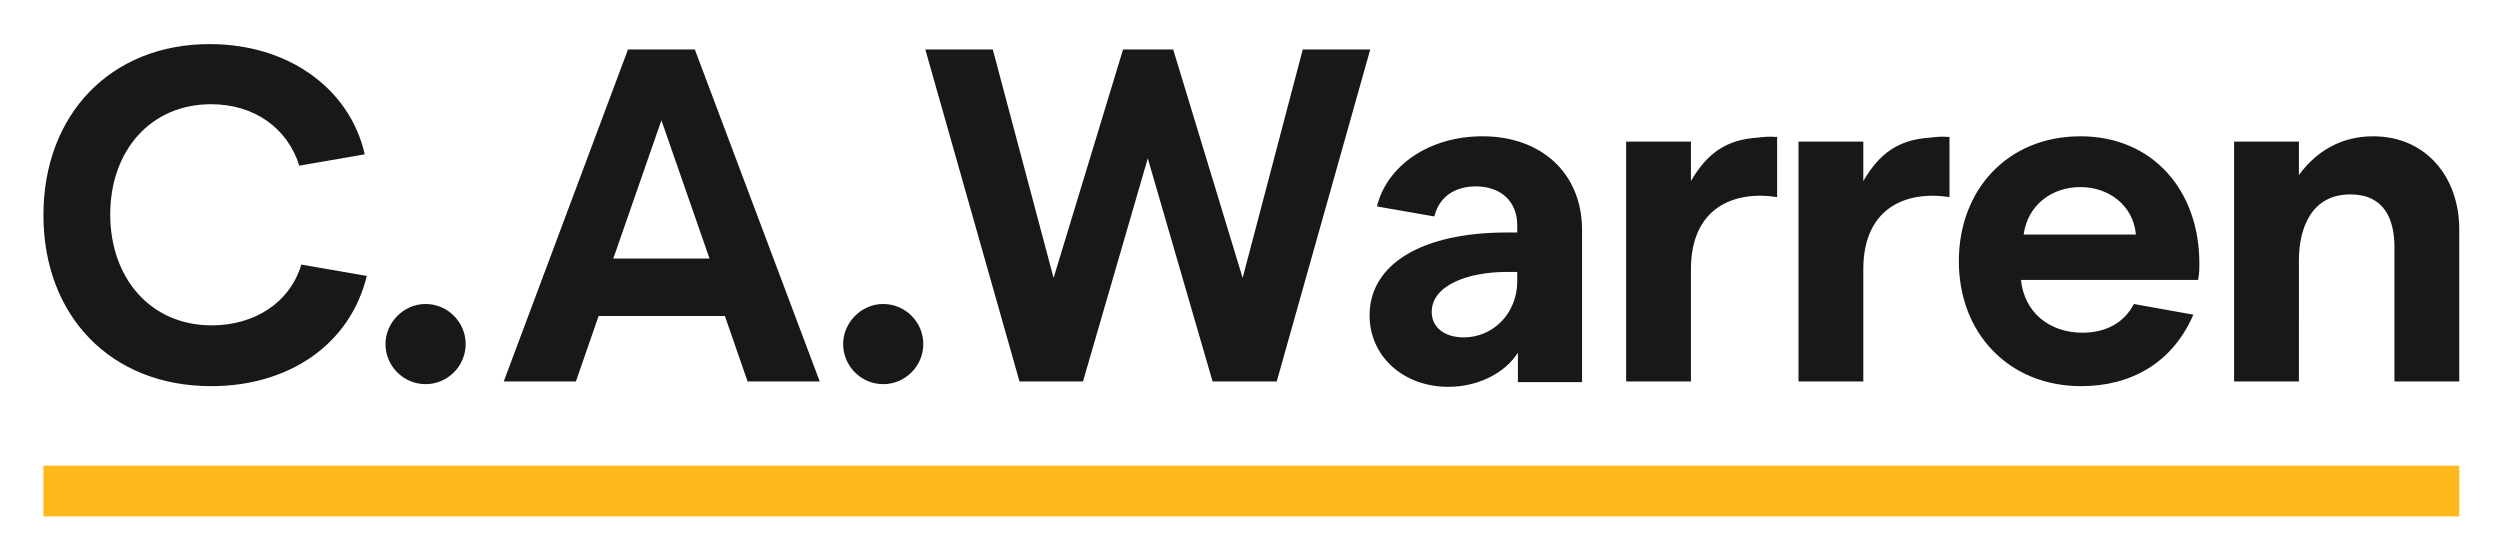
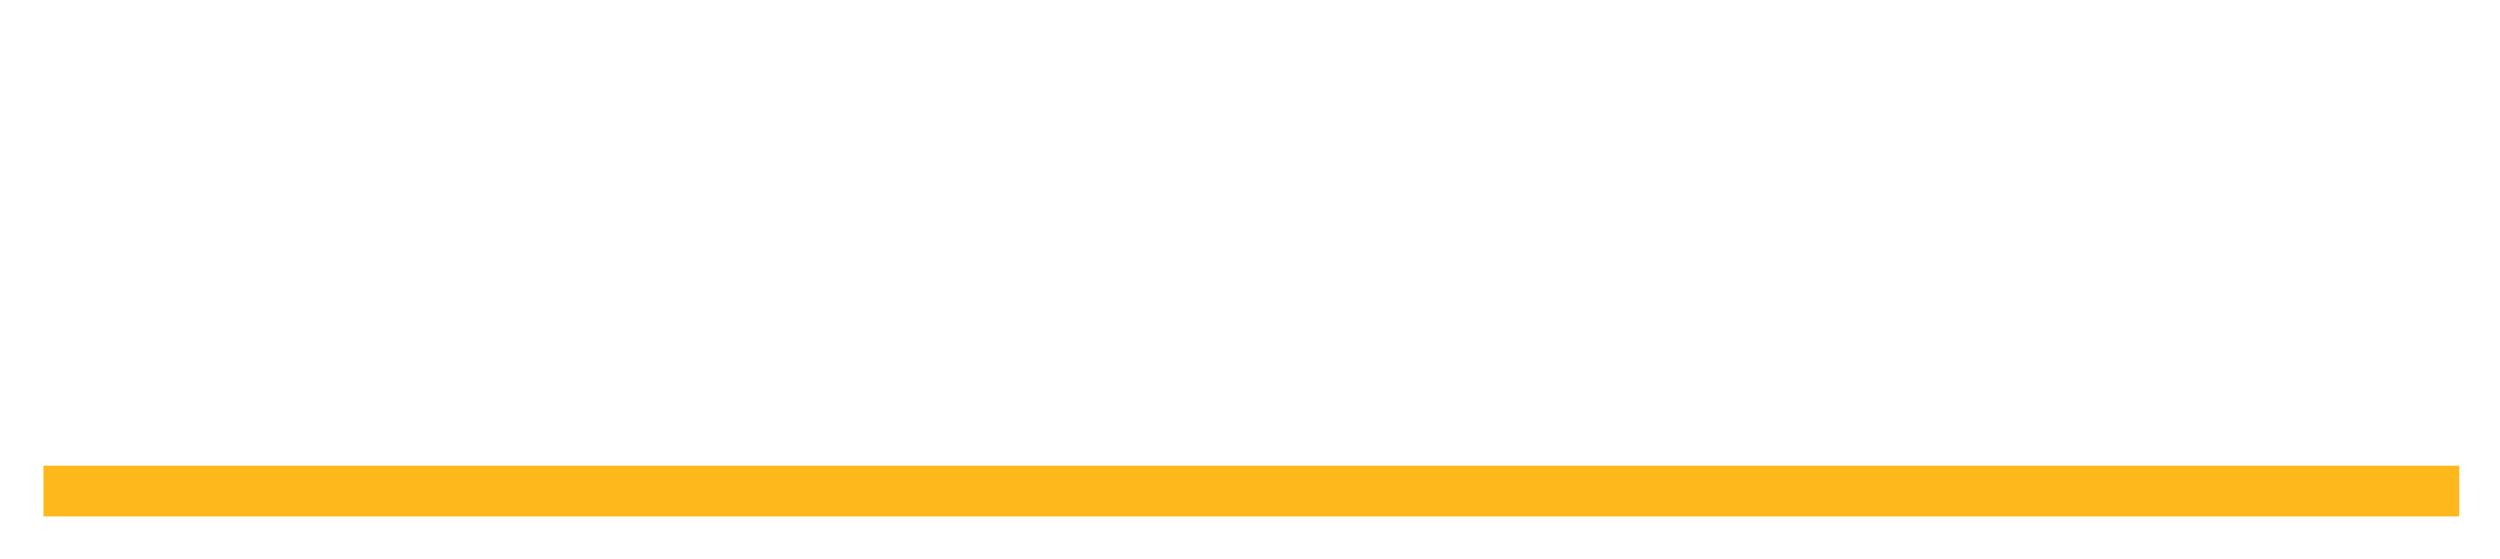
<svg xmlns="http://www.w3.org/2000/svg" xmlns:xlink="http://www.w3.org/1999/xlink" version="1.1" id="Ebene_1" x="0px" y="0px" viewBox="0 0 374.2 83.6" style="enable-background:new 0 0 374.2 83.6;" xml:space="preserve">
  <style type="text/css">
	.st0{clip-path:url(#SVGID_00000113354167080771453420000015458722691931323558_);fill:#1A171B;}
	.st1{fill:#FFB81C;}
</style>
  <g>
    <defs>
-       <rect id="SVGID_1_" x="6.5" y="6.6" width="361.6" height="70.6" />
-     </defs>
+       </defs>
    <clipPath id="SVGID_00000065064871620918125180000006355112567288464810_">
      <use xlink:href="#SVGID_1_" style="overflow:visible;" />
    </clipPath>
-     <path style="clip-path:url(#SVGID_00000065064871620918125180000006355112567288464810_);fill:#1A171B;" d="M355.2,20.4   c-4.6,0-8.4,2.1-11.1,5.8v-5h-9.7v35.9h9.7V39c0-4.9,1.9-9.9,7.7-9.9c5,0,6.6,3.6,6.6,7.9v20.1h9.7V34.3   C368.1,26.6,363.2,20.4,355.2,20.4 M302.9,35.1c0.6-4.4,4.2-7.1,8.5-7.1c4.2,0,7.9,2.7,8.3,7.1H302.9z M329.2,39.4   c0-10.8-6.9-19-17.8-19s-18.2,8-18.2,18.7c0,10.8,7.5,18.7,18.3,18.7c7.5,0,13.7-3.5,16.8-10.7l-8.9-1.6c-1.5,2.9-4.3,4.3-7.7,4.3   c-4.9,0-8.7-3-9.2-7.9h26.5C329.2,41.1,329.2,40.2,329.2,39.4 M291.7,20.5c-1.1-0.1-2,0-2.8,0.1c-4.6,0.3-7.5,2.2-10,6.5v-5.9h-9.7   v35.9h9.7V40.3c0-9.2,6.4-11.8,12.9-10.8V20.5z M265.9,20.5c-1.1-0.1-2,0-2.8,0.1c-4.6,0.3-7.5,2.2-10,6.5v-5.9h-9.7v35.9h9.7V40.3   c0-9.2,6.4-11.8,12.9-10.8V20.5z M227.1,42.1c0,4.8-3.6,8.4-8,8.4c-2.9,0-4.8-1.5-4.8-3.8c0-4,5.4-6,11.3-6h1.5V42.1z M221.9,20.4   c-8,0-14.3,4.4-15.8,10.5l8.6,1.5c0.7-2.9,3-4.5,6.2-4.5c3.8,0,6.2,2.3,6.2,5.8v1.1h-1.6c-12.6,0-20.5,4.7-20.5,12.4   c0,6.1,5,10.7,11.8,10.7c4.4,0,8.4-2,10.4-5.1v4.4h9.6V34.2C236.7,25.9,230.7,20.4,221.9,20.4 M195,7.4l-9,34.2L175.6,7.4h-7.5   l-10.4,34.2l-9.1-34.2h-10.1l14.1,49.7h9.5l9.7-33.4l9.7,33.4h9.6l14-49.7H195z M132.2,57.5c3.3,0,6-2.7,6-6c0-3.3-2.7-6-6-6   c-3.3,0-6,2.8-6,6C126.2,54.8,128.9,57.5,132.2,57.5 M91.8,38.7L99,18l7.2,20.7H91.8z M104,7.4H94L75.4,57.1h10.8l3.4-9.8h18.9   l3.4,9.8h10.8L104,7.4z M63.7,57.5c3.3,0,6-2.7,6-6c0-3.3-2.7-6-6-6c-3.3,0-6,2.8-6,6C57.7,54.8,60.4,57.5,63.7,57.5 M31.7,48.7   c-9.2,0-15.2-7.1-15.2-16.6s6-16.5,15.1-16.5c6.4,0,11.4,3.5,13.2,9.2l9.8-1.7C52.3,13.1,43,6.6,31.4,6.6   C16.5,6.6,6.5,17.2,6.5,32.2s10,25.6,25.1,25.6c11.6,0,20.8-6.2,23.3-16.5l-9.8-1.7C43.4,45.3,38.1,48.7,31.7,48.7" />
  </g>
  <rect x="6.5" y="69.7" class="st1" width="361.6" height="7.6" />
</svg>